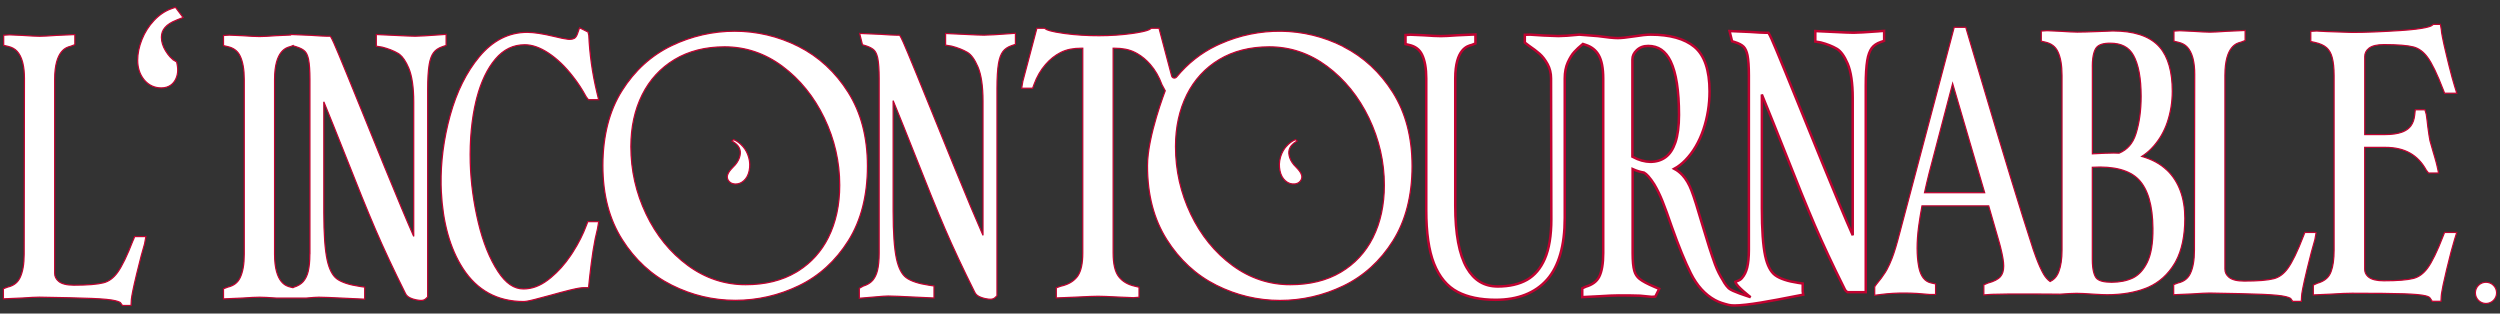
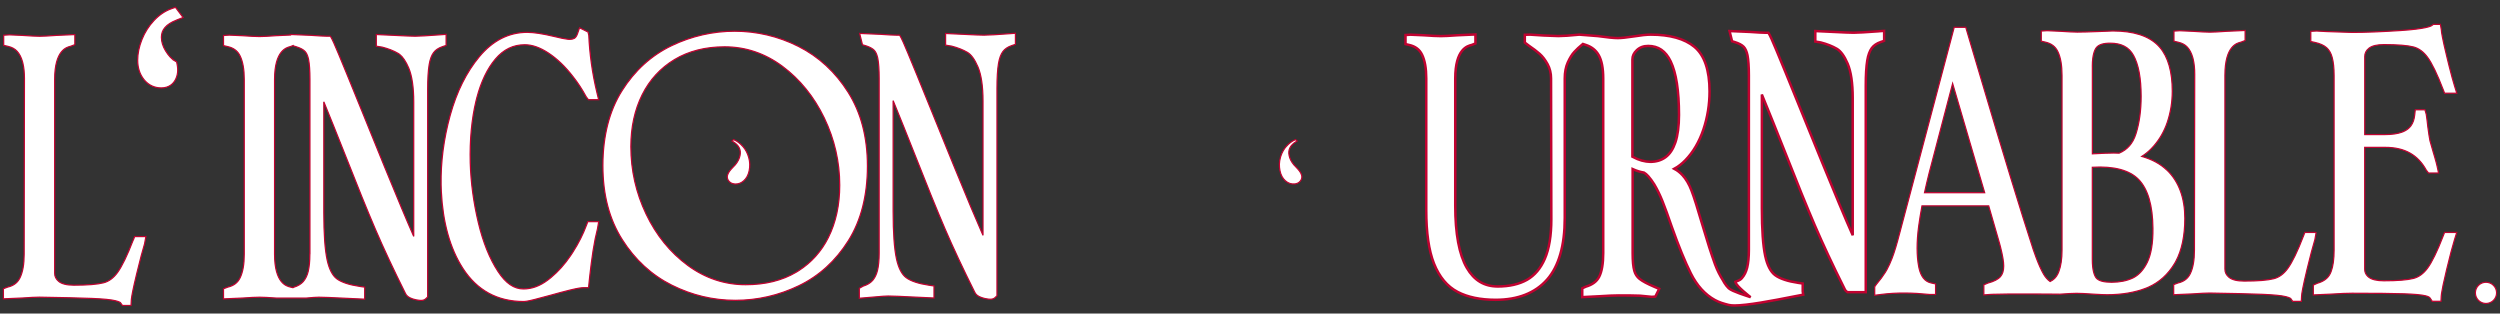
<svg xmlns="http://www.w3.org/2000/svg" width="311" height="39" viewBox="0 0 311 39" fill="none">
  <rect x="0" y="0" width="311" height="39" fill="#333333" stroke="none" />
-   <path d="M1.221 35.638C1.81 35.443 2.222 35.09 2.484 34.556C2.829 33.861 3.005 32.877 3.005 31.62L3.04 9.745C3.04 9.051 2.977 8.431 2.853 7.9L2.797 7.677C2.647 7.14 2.422 6.705 2.127 6.382V6.381C1.852 6.084 1.485 5.88 0.993 5.766L0.517 5.653L0.458 5.64V4.379L0.53 4.374L1.17 4.333L1.179 4.332V4.333L2.786 4.403H2.788L4.077 4.483C4.435 4.5 4.722 4.509 4.937 4.509C5.339 4.509 6.035 4.474 6.997 4.403H7L9.229 4.304L9.31 4.3V5.555L9.262 5.574L8.792 5.756L8.782 5.76V5.759C8.534 5.819 8.045 5.938 7.614 6.488C7.181 7.041 6.799 8.041 6.799 9.886V33.98C6.799 34.394 6.957 34.714 7.306 35.006C7.672 35.311 8.3 35.475 9.192 35.475C10.899 35.475 12.135 35.375 12.882 35.178C13.541 35.007 14.108 34.592 14.617 33.899C15.168 33.144 15.829 31.791 16.568 29.866L16.599 29.787L16.61 29.793L16.732 29.479L16.752 29.43H18.147L18.131 29.521L17.99 30.313L17.988 30.322C17.76 31.059 17.425 32.325 16.997 34.092C16.54 35.983 16.386 36.834 16.347 37.211L16.336 37.346L16.306 37.927L16.303 38.001H15.233L15.21 37.969L14.976 37.646C14.972 37.642 14.966 37.638 14.958 37.633C14.94 37.621 14.909 37.603 14.863 37.581C14.771 37.537 14.613 37.476 14.356 37.412C13.819 37.279 12.84 37.185 11.431 37.126C9.988 37.068 7.787 37.015 4.894 36.968C4.469 36.968 3.75 37.003 2.771 37.073H2.768L0.503 37.173L0.423 37.177V35.916L0.473 35.897L0.947 35.715L0.958 35.711L1.221 35.638Z" fill="white" stroke="#C10230" stroke-width="0.155" />
+   <path d="M1.221 35.638C1.81 35.443 2.222 35.09 2.484 34.556C2.829 33.861 3.005 32.877 3.005 31.62L3.04 9.745C3.04 9.051 2.977 8.431 2.853 7.9L2.797 7.677C2.647 7.14 2.422 6.705 2.127 6.382V6.381C1.852 6.084 1.485 5.88 0.993 5.766L0.517 5.653L0.458 5.64V4.379L0.53 4.374L1.17 4.333L1.179 4.332V4.333L2.786 4.403H2.788L4.077 4.483C4.435 4.5 4.722 4.509 4.937 4.509C5.339 4.509 6.035 4.474 6.997 4.403H7L9.229 4.304L9.31 4.3V5.555L9.262 5.574L8.792 5.756L8.782 5.76C8.534 5.819 8.045 5.938 7.614 6.488C7.181 7.041 6.799 8.041 6.799 9.886V33.98C6.799 34.394 6.957 34.714 7.306 35.006C7.672 35.311 8.3 35.475 9.192 35.475C10.899 35.475 12.135 35.375 12.882 35.178C13.541 35.007 14.108 34.592 14.617 33.899C15.168 33.144 15.829 31.791 16.568 29.866L16.599 29.787L16.61 29.793L16.732 29.479L16.752 29.43H18.147L18.131 29.521L17.99 30.313L17.988 30.322C17.76 31.059 17.425 32.325 16.997 34.092C16.54 35.983 16.386 36.834 16.347 37.211L16.336 37.346L16.306 37.927L16.303 38.001H15.233L15.21 37.969L14.976 37.646C14.972 37.642 14.966 37.638 14.958 37.633C14.94 37.621 14.909 37.603 14.863 37.581C14.771 37.537 14.613 37.476 14.356 37.412C13.819 37.279 12.84 37.185 11.431 37.126C9.988 37.068 7.787 37.015 4.894 36.968C4.469 36.968 3.75 37.003 2.771 37.073H2.768L0.503 37.173L0.423 37.177V35.916L0.473 35.897L0.947 35.715L0.958 35.711L1.221 35.638Z" fill="white" stroke="#C10230" stroke-width="0.155" />
  <path d="M21.86 0.953L22.718 2.098L22.778 2.18L22.683 2.217L21.954 2.503L21.948 2.51L21.933 2.516C21.299 2.765 20.837 3.063 20.532 3.413C20.229 3.761 20.08 4.164 20.08 4.633C20.08 5.197 20.25 5.753 20.602 6.33C20.963 6.917 21.343 7.322 21.716 7.548H21.715L21.943 7.683L21.974 7.7L22.033 7.998C22.183 8.728 22.111 9.387 21.802 9.952C21.557 10.399 21.053 10.938 20.067 10.938C19.247 10.938 18.537 10.618 18.004 10.012L17.899 9.887C17.388 9.238 17.126 8.434 17.126 7.491C17.126 6.664 17.304 5.797 17.659 4.909C18.015 4.02 18.519 3.225 19.16 2.543C19.819 1.843 20.557 1.348 21.351 1.073L21.773 0.927L21.827 0.908L21.86 0.953Z" fill="white" stroke="#C10230" stroke-width="0.155" />
  <path d="M36.149 5.791L36.139 5.795V5.794C35.892 5.854 35.402 5.973 34.971 6.519C34.539 7.068 34.156 8.059 34.156 9.886V31.62C34.156 33.447 34.539 34.439 34.971 34.987C35.402 35.533 35.892 35.651 36.139 35.712L36.444 35.786L36.547 35.73L36.554 35.726L36.561 35.724C37.062 35.569 37.447 35.335 37.717 35.031C37.995 34.713 38.208 34.291 38.335 33.778C38.473 33.217 38.544 32.491 38.544 31.62V31.542H38.555V9.886C38.555 8.791 38.496 7.958 38.386 7.408L38.347 7.237C38.25 6.854 38.114 6.571 37.937 6.39C37.721 6.168 37.36 5.973 36.849 5.816L36.521 5.717L36.48 5.705L36.469 5.664L36.149 5.791ZM45.366 37.218L45.285 37.214L43.142 37.114C41.316 37.02 40.15 36.974 39.666 36.974C39.376 36.974 38.857 37.009 38.118 37.079L38.111 37.08V37.079H34.366C33.392 37.009 32.697 36.974 32.289 36.974C31.852 36.974 31.132 37.009 30.152 37.079H30.149L27.883 37.179L27.803 37.182V35.922L27.853 35.902L28.328 35.721L28.338 35.717C29.07 35.545 29.565 35.172 29.865 34.561C30.209 33.867 30.385 32.882 30.385 31.626V9.891C30.385 8.635 30.209 7.652 29.865 6.957V6.956C29.603 6.422 29.19 6.065 28.602 5.873L28.338 5.801L27.863 5.688L27.803 5.675V4.414L27.876 4.409L28.515 4.368L28.524 4.367V4.368L30.131 4.438H30.133C31.125 4.509 31.846 4.544 32.283 4.544C32.691 4.544 33.386 4.509 34.342 4.438H34.344L36.138 4.355L36.126 4.287L36.224 4.292L38.724 4.397H38.726C39.707 4.468 40.367 4.503 40.699 4.503H41.102L41.125 4.543L41.3 4.859V4.86C41.382 5.009 41.568 5.406 42.122 6.727C42.676 8.051 43.602 10.306 45.167 14.171C47.103 18.971 48.718 22.915 49.962 25.89C50.542 27.277 51.045 28.447 51.467 29.404V12.715C51.467 10.852 51.25 9.421 50.84 8.455C50.492 7.642 50.113 7.08 49.709 6.767L49.534 6.648C48.986 6.325 48.32 6.064 47.553 5.866L46.879 5.755L46.813 5.744V4.294L46.894 4.298L49.007 4.397L50.697 4.476C51.138 4.494 51.459 4.503 51.657 4.503C52.141 4.503 53.182 4.444 54.755 4.327L55.414 4.28L55.497 4.274V5.651L55.444 5.669L55.033 5.809C54.533 5.982 54.184 6.221 53.943 6.54V6.541C53.69 6.873 53.499 7.381 53.388 8.05C53.266 8.783 53.202 9.824 53.202 11.143V36.94L53.178 36.964L52.966 37.169L52.965 37.17C52.786 37.336 52.563 37.373 52.361 37.373C52.276 37.373 52.183 37.361 52.109 37.355L52.106 37.354C51.899 37.332 51.685 37.289 51.47 37.226L51.255 37.157C50.82 37.006 50.539 36.776 50.411 36.455V36.454C48.98 33.592 47.73 30.922 46.715 28.563H46.714C45.704 26.203 44.488 23.221 43.109 19.699L41.52 15.716C41.081 14.624 40.669 13.606 40.283 12.667V26.431C40.283 29.095 40.424 31.078 40.698 32.337C40.949 33.492 41.355 34.269 41.89 34.675C42.467 35.109 43.438 35.435 44.778 35.634L45.299 35.71L45.366 35.72V37.218Z" fill="white" stroke="#C10230" stroke-width="0.155" />
  <path d="M72.174 3.496L73.118 3.966L73.151 3.982L73.159 4.017L73.248 4.411L73.251 4.425H73.249C73.296 5.519 73.401 6.679 73.565 7.868C73.729 9.051 73.964 10.299 74.268 11.558L74.45 12.309L74.474 12.405H73.198L73.175 12.375L72.929 12.053L72.921 12.043L72.99 12.005L72.922 12.042C72.442 11.153 71.899 10.318 71.304 9.564L71.303 9.563C70.344 8.313 69.311 7.316 68.222 6.599C67.18 5.912 66.192 5.568 65.29 5.568C63.847 5.568 62.648 6.149 61.628 7.348C60.63 8.526 59.849 10.146 59.317 12.166L59.214 12.575C58.67 14.832 58.43 17.414 58.5 20.255C58.57 22.697 58.91 25.198 59.502 27.681C60.087 30.14 60.912 32.185 61.95 33.766C62.917 35.246 63.953 35.944 65.113 35.944C66.162 35.944 67.156 35.582 68.154 34.827L68.541 34.521C69.433 33.783 70.251 32.873 70.972 31.805L71.279 31.339C71.975 30.251 72.534 29.14 72.953 28.025H72.952L73.1 27.626L73.118 27.575H74.478L74.464 27.665L74.334 28.434L74.333 28.441C74.128 29.23 73.94 30.154 73.776 31.196L73.777 31.197C73.613 32.264 73.472 33.36 73.354 34.457L73.225 35.718L73.219 35.788H72.597C72.383 35.788 71.915 35.84 70.954 36.074C70.14 36.273 69.319 36.496 68.492 36.73H68.491C67.792 36.924 67.135 37.101 66.523 37.254C65.641 37.483 65.299 37.508 65.119 37.508C61.876 37.508 59.34 36.121 57.577 33.382C55.983 30.902 55.086 27.685 54.898 23.802L54.871 23.017C54.824 20.145 55.206 17.22 56.006 14.332C56.812 11.412 58.032 8.96 59.631 7.043C61.298 5.044 63.297 4.022 65.583 4.022C66.408 4.022 67.518 4.194 68.964 4.541H68.966C69.697 4.728 70.269 4.839 70.669 4.886L70.885 4.897C71.091 4.897 71.27 4.857 71.429 4.776L71.486 4.741C71.62 4.647 71.742 4.472 71.837 4.197L72.065 3.54L72.095 3.457L72.174 3.496Z" fill="white" stroke="#C10230" stroke-width="0.155" />
  <path d="M83.546 5.679C88.491 3.303 94.297 3.232 99.332 5.773C101.845 7.042 103.928 8.965 105.513 11.482C107.101 14.009 107.909 17.029 107.909 20.674C107.909 24.318 107.113 27.438 105.531 29.953C103.957 32.459 101.88 34.348 99.36 35.557C96.867 36.754 94.22 37.361 91.473 37.361C88.726 37.361 86.067 36.73 83.574 35.48C81.06 34.224 78.978 32.306 77.392 29.789C75.804 27.268 74.998 24.266 74.998 20.598C74.998 16.93 75.792 13.798 77.375 11.283C78.949 8.777 81.026 6.889 83.546 5.679ZM90.147 5.826C87.753 5.826 85.654 6.363 83.913 7.411C82.171 8.46 80.819 9.928 79.892 11.781C78.959 13.653 78.48 15.825 78.48 18.238C78.48 21.173 79.118 24.002 80.381 26.639C81.637 29.269 83.384 31.418 85.574 33.024C87.739 34.611 90.152 35.416 92.758 35.416C95.183 35.416 97.294 34.897 99.035 33.866L99.355 33.669C100.933 32.661 102.172 31.283 103.041 29.563V29.559L103.049 29.543C103.981 27.683 104.461 25.494 104.461 23.033C104.461 20.145 103.818 17.334 102.544 14.685C101.269 12.043 99.516 9.875 97.326 8.246C95.167 6.642 92.753 5.826 90.147 5.826Z" fill="white" stroke="#C10230" stroke-width="0.155" />
  <path d="M116.189 37.071L116.108 37.067L113.966 36.968C112.14 36.874 110.974 36.827 110.489 36.827C110.2 36.827 109.681 36.862 108.941 36.932H108.94L106.986 37.096L106.902 37.104V35.859L106.941 35.837L107.37 35.596L107.377 35.593L107.385 35.59C107.885 35.434 108.271 35.2 108.541 34.896L108.642 34.772C108.871 34.471 109.047 34.092 109.158 33.643C109.297 33.083 109.367 32.356 109.367 31.485V9.751C109.367 8.656 109.308 7.823 109.198 7.273L109.159 7.102C109.062 6.72 108.926 6.436 108.749 6.255C108.56 6.061 108.26 5.887 107.846 5.742L107.661 5.681L107.333 5.582L107.291 5.569L107.28 5.526L106.963 4.259L106.937 4.158L107.041 4.163L109.542 4.268H109.544C110.524 4.339 111.185 4.374 111.516 4.374H111.92L111.942 4.414L112.118 4.73V4.731C112.2 4.88 112.386 5.277 112.939 6.598C113.494 7.922 114.42 10.177 115.984 14.042C117.921 18.843 119.535 22.786 120.779 25.762C121.36 27.148 121.863 28.318 122.285 29.275V12.586C122.285 10.723 122.068 9.292 121.657 8.326C121.26 7.397 120.822 6.794 120.351 6.519C119.803 6.196 119.138 5.935 118.371 5.737L117.695 5.626L117.631 5.615V4.165L117.712 4.169L119.825 4.268L121.514 4.347C121.932 4.364 122.242 4.372 122.442 4.373L122.448 4.368H122.48C122.964 4.368 124.006 4.31 125.579 4.192L126.236 4.145L126.319 4.139V5.516L126.267 5.534L125.856 5.675C125.357 5.847 125.007 6.086 124.766 6.405L124.766 6.406C124.512 6.738 124.322 7.246 124.212 7.915C124.09 8.648 124.024 9.689 124.024 11.008V36.794L124.001 36.817L123.79 37.022L123.789 37.023C123.61 37.189 123.386 37.226 123.184 37.226C123.099 37.226 123.007 37.214 122.932 37.209L122.93 37.208C122.653 37.178 122.365 37.112 122.078 37.011V37.01C121.643 36.858 121.363 36.629 121.234 36.308V36.307C119.803 33.445 118.552 30.776 117.537 28.417C116.527 26.056 115.312 23.073 113.932 19.552C112.871 16.875 111.928 14.521 111.106 12.52V26.285C111.106 28.948 111.247 30.931 111.521 32.19C111.772 33.346 112.178 34.122 112.714 34.528C113.291 34.962 114.261 35.288 115.6 35.487L116.123 35.563L116.189 35.573V37.071Z" fill="white" stroke="#C10230" stroke-width="0.155" />
-   <path d="M157.899 5.826C155.505 5.826 153.406 6.363 151.665 7.411C149.923 8.46 148.571 9.928 147.644 11.781C146.711 13.653 146.232 15.824 146.232 18.238C146.232 21.173 146.869 24.002 148.132 26.638C149.389 29.269 151.136 31.419 153.326 33.025C155.491 34.612 157.904 35.416 160.511 35.416C162.935 35.416 165.046 34.896 166.787 33.866C168.518 32.843 169.866 31.398 170.793 29.563V29.559L170.801 29.543C171.733 27.683 172.213 25.494 172.213 23.033C172.213 20.145 171.569 17.34 170.295 14.685C169.02 12.043 167.268 9.876 165.078 8.247C162.919 6.642 160.505 5.826 157.899 5.826ZM141.695 36.98L141.624 36.985L140.99 37.032L140.98 37.033V37.032L139.296 36.962C137.945 36.891 137.067 36.856 136.605 36.856C136.144 36.856 135.231 36.891 133.887 36.962H133.886L131.485 37.062L131.404 37.065V35.803L131.455 35.785L131.936 35.608L131.946 35.605L132.281 35.521C133.036 35.303 133.599 34.938 134.003 34.425L134.086 34.31C134.486 33.716 134.697 32.773 134.697 31.485V6.002H134.445C133.578 6.002 132.705 6.142 131.939 6.534C131.25 6.887 130.618 7.385 130.073 8.017V8.018C129.464 8.715 128.975 9.557 128.626 10.523L128.479 10.928L128.461 10.979H127.094L127.109 10.888L127.238 10.12L127.239 10.113H127.24L128.971 3.575L128.986 3.517H129.951L129.971 3.531L130.13 3.642C130.206 3.693 130.626 3.918 132.402 4.163C135.2 4.549 138.345 4.521 140.838 4.164L141.423 4.074C141.95 3.986 142.311 3.903 142.557 3.833C142.887 3.738 143.006 3.668 143.039 3.643L143.041 3.642L143.199 3.531L143.219 3.517H144.183L144.199 3.575L145.754 9.45L145.755 9.451C145.826 9.73 146.184 9.803 146.37 9.573H146.371C147.745 7.904 149.397 6.593 151.304 5.678L151.769 5.463C156.605 3.302 162.213 3.312 167.09 5.773L167.159 5.808L167.152 5.82C169.635 7.089 171.694 9 173.266 11.494C174.853 14.02 175.66 17.041 175.66 20.685C175.66 24.329 174.865 27.449 173.283 29.965C171.709 32.471 169.632 34.359 167.112 35.569C164.619 36.766 161.972 37.373 159.225 37.373C156.478 37.373 153.819 36.742 151.326 35.493C148.812 34.236 146.73 32.318 145.144 29.8C143.556 27.28 142.749 24.277 142.749 20.609C142.749 18.769 143.306 16.43 143.859 14.556C144.136 13.618 144.413 12.795 144.621 12.206C144.725 11.911 144.811 11.675 144.872 11.512C144.902 11.431 144.926 11.368 144.942 11.326C144.947 11.314 144.951 11.303 144.954 11.294L144.766 10.944L144.549 10.539L144.543 10.529V10.528C144.194 9.563 143.707 8.72 143.098 8.024C142.61 7.465 142.069 7.013 141.476 6.673L141.219 6.534C140.453 6.142 139.58 6.002 138.713 6.002H138.474V31.473C138.474 32.847 138.714 33.829 139.167 34.413C139.629 35.007 140.282 35.398 141.16 35.6L141.636 35.712L141.695 35.725V36.98Z" fill="white" stroke="#C10230" stroke-width="0.155" />
  <path d="M266.049 22.336C264.922 21.175 262.991 20.651 260.284 20.809V32.253C260.284 33.672 260.553 34.298 260.766 34.572C260.908 34.752 261.148 34.889 261.476 34.979C261.804 35.069 262.211 35.111 262.677 35.111C263.695 35.111 264.575 34.931 265.314 34.584L265.45 34.515C266.121 34.152 266.68 33.522 267.121 32.63H267.123C267.606 31.637 267.846 30.215 267.823 28.399V28.398C267.8 25.547 267.196 23.518 266.049 22.336ZM239.991 21.503C239.782 22.333 239.586 23.158 239.409 23.971H246.891L245.822 20.343C244.862 17.022 243.885 13.707 242.907 10.392L239.991 21.503ZM262.495 5.373C261.632 5.373 261.066 5.567 260.784 5.931C260.568 6.212 260.296 6.831 260.286 8.189H260.29V19.136C261.499 19.069 262.394 19.034 262.965 19.034C263.188 19.034 263.406 19.041 263.618 19.052C264.649 18.614 265.334 17.832 265.708 16.654C266.139 15.295 266.355 13.73 266.355 11.993C266.355 9.727 266.033 8.011 265.403 6.884V6.883C265.119 6.373 264.741 5.997 264.262 5.748C263.782 5.499 263.196 5.373 262.495 5.373ZM233.407 35.39C233.874 34.835 234.242 34.333 234.533 33.873L234.744 33.51C234.957 33.119 235.173 32.645 235.384 32.097C235.67 31.35 235.979 30.325 236.307 29.041H236.308L243.087 3.451L243.102 3.394H244.54L244.557 3.448L246.44 9.793H246.441C249.164 19.013 251.353 26.179 252.949 31.078L253.289 32.027C253.622 32.911 253.933 33.604 254.216 34.092C254.454 34.497 254.723 34.801 255.036 35.021C255.469 34.811 255.784 34.502 255.993 34.069L256.114 33.788C256.379 33.104 256.514 32.208 256.514 31.109V9.375C256.514 8.119 256.338 7.123 255.993 6.416C255.693 5.799 255.202 5.42 254.472 5.248L253.996 5.137L253.936 5.123V3.862L254.009 3.858L254.649 3.817L254.657 3.816L256.266 3.887H256.267C257.289 3.957 257.985 3.992 258.416 3.992C258.984 3.992 259.845 3.969 261.001 3.922L262.827 3.851H262.842C265.399 3.851 267.278 4.452 268.461 5.647L268.676 5.88C269.715 7.09 270.232 8.928 270.232 11.341C270.232 12.699 270.019 14.011 269.605 15.235C269.232 16.327 268.674 17.308 267.944 18.147L267.622 18.497C267.269 18.866 266.871 19.184 266.44 19.46C267.692 19.812 268.737 20.372 269.546 21.148L269.561 21.155L269.572 21.161L269.58 21.169C271.048 22.59 271.793 24.614 271.793 27.177C271.793 29.336 271.415 31.136 270.669 32.521L270.515 32.792C269.703 34.142 268.615 35.124 267.278 35.721L267.008 35.835C265.606 36.385 263.964 36.668 262.119 36.668C261.799 36.668 261.246 36.645 260.466 36.598H260.465C259.52 36.528 258.8 36.492 258.322 36.492C257.914 36.492 257.218 36.528 256.262 36.598H256.235C256.222 36.598 256.202 36.597 256.176 36.597C256.124 36.596 256.048 36.596 255.95 36.595C255.754 36.593 255.473 36.59 255.13 36.587C254.444 36.581 253.51 36.575 252.524 36.572C250.798 36.566 248.911 36.573 247.899 36.614L247.522 36.633L246.871 36.68L246.788 36.686V35.431L246.835 35.41L247.287 35.217L247.297 35.212C248.055 35.008 248.571 34.738 248.855 34.409C249.121 34.099 249.259 33.685 249.259 33.087C249.259 32.563 249.126 31.78 248.865 30.751L248.745 30.296C248.524 29.493 248.072 27.922 247.394 25.611H239.095C238.93 26.491 238.793 27.343 238.684 28.144C238.421 30.128 238.427 31.826 238.695 33.2L238.743 33.417C238.862 33.907 239.033 34.293 239.258 34.581C239.513 34.909 239.839 35.113 240.244 35.2L240.725 35.306L240.786 35.32V36.633H240.025C238.045 36.428 236.009 36.369 233.992 36.632L233.3 36.721L233.213 36.732V35.668L233.226 35.649L233.402 35.396L233.406 35.39H233.407Z" fill="white" stroke="#C10230" stroke-width="0.155" />
  <path d="M271.203 35.127C271.792 34.932 272.205 34.579 272.467 34.045C272.811 33.35 272.987 32.366 272.987 31.109L273.022 9.234C273.022 8.54 272.96 7.92 272.836 7.389L272.779 7.166C272.629 6.629 272.404 6.195 272.109 5.871V5.87C271.834 5.573 271.467 5.369 270.976 5.255L270.5 5.143L270.44 5.129V3.868L270.513 3.863L271.152 3.822L271.161 3.821V3.822L272.768 3.893H272.77C273.792 3.963 274.489 3.998 274.92 3.998C275.322 3.998 276 3.963 276.979 3.893H276.982L279.212 3.793L279.293 3.789V5.044L279.244 5.063L278.774 5.245L278.764 5.249C278.517 5.306 278.027 5.424 277.597 5.975C277.164 6.528 276.781 7.53 276.781 9.375V33.469C276.781 33.883 276.94 34.203 277.288 34.495C277.654 34.8 278.283 34.964 279.175 34.964C280.876 34.964 282.118 34.864 282.864 34.667C283.524 34.496 284.091 34.081 284.6 33.388C285.151 32.633 285.812 31.28 286.551 29.355L286.703 28.962L286.723 28.913H288.044L288.06 28.921L288.072 28.927L288.124 28.953L288.113 29.01L287.973 29.802L287.971 29.811C287.743 30.549 287.408 31.815 286.979 33.581C286.457 35.748 286.33 36.545 286.318 36.835V36.836L286.289 37.416L286.285 37.49H285.216L285.192 37.458L284.959 37.135C284.954 37.132 284.948 37.127 284.94 37.122C284.922 37.11 284.892 37.092 284.846 37.07C284.753 37.026 284.595 36.965 284.339 36.901V36.9C283.808 36.768 282.822 36.674 281.413 36.615C279.97 36.557 277.77 36.504 274.877 36.457C274.451 36.457 273.732 36.492 272.754 36.562H272.751L270.485 36.662L270.405 36.666V35.405L270.455 35.386L270.93 35.204L270.94 35.2L271.203 35.127Z" fill="white" stroke="#C10230" stroke-width="0.155" />
  <path d="M288.274 35.236C289.075 35.006 289.595 34.613 289.876 34.039L289.989 33.78C290.235 33.14 290.361 32.245 290.361 31.103V9.411C290.361 8.475 290.279 7.708 290.117 7.125C289.973 6.607 289.745 6.217 289.43 5.935V5.934C289.102 5.647 288.623 5.423 287.998 5.284L287.522 5.178L287.462 5.165V3.896L287.535 3.892L288.181 3.857H288.188L289.48 3.927H289.479L292.617 4.032C294.217 4.032 296.24 3.951 298.598 3.799C300.171 3.699 301.125 3.563 301.701 3.44C302.279 3.317 302.47 3.208 302.524 3.168L302.687 3.046L302.709 3.03H303.586L303.598 3.094L303.697 3.676L303.699 3.685H303.698C303.71 3.976 303.837 4.778 304.359 6.939L304.659 8.167C304.942 9.3 305.174 10.151 305.349 10.708L305.597 11.501L305.628 11.601H304.107L304.089 11.552L303.935 11.158C303.196 9.234 302.542 7.881 301.985 7.127C301.477 6.439 300.903 6.023 300.249 5.846C299.502 5.65 298.266 5.55 296.559 5.55C295.704 5.55 295.092 5.703 294.721 5.984L294.679 6.019C294.331 6.305 294.173 6.63 294.173 7.046V16.74H296.672C297.547 16.74 298.258 16.635 298.799 16.439L298.979 16.367C299.387 16.19 299.691 15.956 299.913 15.656H299.914C300.173 15.306 300.334 14.845 300.391 14.274L300.45 13.728L300.458 13.659H301.666L301.682 13.716L301.829 14.238L301.832 14.248H301.831C301.901 14.735 301.966 15.224 302.014 15.713H302.013C302.124 16.556 302.218 17.157 302.288 17.507L302.703 18.955L302.871 19.518C303.022 20.037 303.122 20.424 303.18 20.686V20.687L303.339 21.427L303.358 21.52H302.103L302.08 21.49L301.834 21.174L301.826 21.163V21.162C301.316 20.229 300.639 19.518 299.814 19.05C298.983 18.577 297.947 18.333 296.736 18.333H294.167V33.468C294.167 33.827 294.283 34.116 294.541 34.366L294.66 34.471C295.026 34.77 295.655 34.928 296.554 34.928C298.255 34.928 299.496 34.828 300.243 34.632C300.904 34.455 301.471 34.045 301.979 33.363C302.53 32.621 303.191 31.274 303.93 29.356V29.355L304.083 28.963L304.101 28.913H305.622L305.591 29.013L305.344 29.805V29.806C305.11 30.549 304.776 31.815 304.353 33.575C303.961 35.196 303.795 36.053 303.729 36.503L303.692 36.83L303.663 37.411L303.659 37.484H302.569L302.546 37.449L302.311 37.092L302.306 37.083L302.307 37.082C302.288 37.043 302.236 36.993 302.137 36.94C302.088 36.915 302.031 36.89 301.966 36.867L301.747 36.801C301.269 36.681 300.356 36.597 299.04 36.55C297.686 36.504 295.515 36.48 292.587 36.48C292.008 36.48 291.153 36.515 290.05 36.586L290.049 36.587L287.859 36.686L287.778 36.689V35.461L287.824 35.44L288.265 35.241L288.274 35.236Z" fill="white" stroke="#C10230" stroke-width="0.155" />
  <mask id="path-11-outside-1_3791_2055" maskUnits="userSpaceOnUse" x="173.845" y="2.841" width="61" height="36" fill="black">
    <rect fill="white" x="173.845" y="2.841" width="61" height="36" />
    <path d="M233.695 3.894C232.116 4.011 231.072 4.07 230.59 4.07C230.191 4.07 229.305 4.035 227.937 3.964L225.824 3.864V5.167L226.499 5.279C227.274 5.478 227.949 5.748 228.507 6.071C228.994 6.359 229.446 6.981 229.845 7.914C230.262 8.894 230.479 10.338 230.479 12.204V29.266C230.027 28.251 229.475 26.965 228.824 25.41C227.562 22.393 225.954 18.449 224.028 13.689C220.9 5.954 220.325 4.674 220.167 4.387L219.99 4.076H219.632C219.298 4.076 218.641 4.04 217.655 3.97L215.154 3.864L215.471 5.132L215.8 5.232C216.316 5.39 216.692 5.59 216.921 5.825C217.132 6.048 217.291 6.406 217.39 6.881C217.502 7.439 217.561 8.278 217.561 9.375V31.109C217.561 31.984 217.49 32.717 217.349 33.287C217.214 33.815 217.009 34.237 216.715 34.572C216.539 34.772 216.498 34.83 215.876 35.059C215.947 35.57 217.778 36.972 217.778 36.972C217.291 36.808 215.477 36.251 215.06 35.869C214.937 35.758 214.843 35.623 214.743 35.499H214.732C214.732 35.499 214.708 35.458 214.691 35.441C214.561 35.276 214.45 35.094 214.356 34.907C213.98 34.308 213.634 33.656 213.352 32.888C212.906 31.661 212.378 30.023 211.791 28.022C211.181 25.933 210.735 24.512 210.412 23.679C210.124 22.916 209.749 22.282 209.309 21.801C209.003 21.466 208.657 21.196 208.276 20.997C208.763 20.732 209.226 20.374 209.649 19.94C210.629 18.936 211.386 17.645 211.903 16.107C212.413 14.593 212.666 12.997 212.666 11.365C212.666 8.73 212.032 6.863 210.782 5.83C209.567 4.821 207.741 4.31 205.364 4.31C204.848 4.31 204.149 4.381 203.228 4.533C202.359 4.668 201.69 4.739 201.244 4.739C200.775 4.739 199.947 4.657 198.785 4.492L196.467 4.31C195.305 4.428 194.418 4.486 193.867 4.486L192.006 4.416C191.466 4.393 190.914 4.357 190.351 4.31L189.688 4.328V5.296L190.245 5.719C190.721 6.036 191.155 6.37 191.542 6.705C191.895 7.016 192.223 7.445 192.523 7.99C192.804 8.507 192.951 9.1 192.951 9.757L192.986 27.265C192.986 29.296 192.716 30.956 192.176 32.195C191.66 33.386 190.914 34.267 189.964 34.807C188.989 35.358 187.763 35.64 186.325 35.64C184.634 35.64 183.373 34.877 182.469 33.316C181.512 31.667 181.031 29.061 181.031 25.586V9.757C181.031 6.083 182.568 5.713 183.073 5.59L183.543 5.408V4.287L181.312 4.387C180.356 4.457 179.657 4.492 179.247 4.492C178.806 4.492 178.084 4.457 177.092 4.387L175.484 4.316L174.845 4.357V5.484L175.32 5.596C176.071 5.766 176.588 6.159 176.899 6.793C177.251 7.503 177.427 8.501 177.427 9.763V26.161C177.427 28.943 177.75 31.174 178.384 32.776C179.047 34.449 180.039 35.64 181.336 36.315C182.586 36.967 184.177 37.295 186.055 37.295C188.825 37.295 190.979 36.45 192.458 34.777C193.914 33.128 194.653 30.557 194.653 27.124V9.757C194.653 8.988 194.782 8.319 195.029 7.773C195.287 7.204 195.563 6.758 195.85 6.453C196.162 6.118 196.49 5.813 196.784 5.578L196.913 5.467L197.253 5.578C197.993 5.819 198.527 6.235 198.879 6.858C199.255 7.515 199.442 8.489 199.442 9.757V31.491C199.442 32.794 199.272 33.78 198.938 34.431C198.632 35.024 198.087 35.423 197.271 35.664L196.831 35.863V36.961L198.914 36.855C199.994 36.785 200.822 36.749 201.379 36.749C202.565 36.749 203.463 36.761 204.038 36.785L205.47 36.925L205.922 36.896L206.403 35.934L205.805 35.681C204.954 35.323 204.331 34.989 203.962 34.695C203.645 34.443 203.428 34.114 203.31 33.697C203.169 33.222 203.099 32.477 203.099 31.485V21.032C203.563 21.243 204.038 21.39 204.519 21.472C204.684 21.566 204.866 21.718 205.059 21.936C205.306 22.217 205.558 22.564 205.799 22.951C206.163 23.567 206.509 24.271 206.814 25.035C207.131 25.827 207.518 26.895 207.97 28.216C208.833 30.645 209.631 32.594 210.342 34.014C211.099 35.529 212.102 36.638 213.335 37.319C213.887 37.624 214.479 37.788 215.037 37.929C215.219 37.976 215.471 38 215.776 38C217.326 38 220.313 37.448 223.383 36.837C223.753 36.767 224.034 36.708 224.199 36.679L224.322 36.656L224.257 36.245V35.27L223.735 35.194C222.385 34.995 221.405 34.666 220.812 34.22C220.255 33.797 219.844 32.999 219.591 31.837C219.316 30.575 219.175 28.579 219.175 25.915V11.758C220.026 13.824 221.018 16.301 222.15 19.154C223.535 22.687 224.75 25.668 225.754 28.016C226.769 30.375 228.02 33.052 229.452 35.91C229.528 36.11 229.669 36.245 229.81 36.344H232.099V10.626C232.099 9.305 232.163 8.26 232.286 7.521C232.398 6.846 232.592 6.329 232.85 5.977C233.102 5.643 233.466 5.396 233.977 5.22L234.388 5.079V3.841L233.73 3.888L233.695 3.894ZM207.201 19.553C206.673 19.94 206.045 20.134 205.288 20.134C204.983 20.134 204.625 20.081 204.226 19.975C203.897 19.887 203.516 19.729 203.07 19.494V7.392C203.07 6.963 203.246 6.588 203.615 6.241C203.991 5.883 204.455 5.713 205.036 5.713C206.298 5.713 207.207 6.341 207.835 7.638C208.522 9.064 208.868 11.306 208.868 14.3C208.868 15.685 208.716 16.835 208.416 17.721C208.135 18.549 207.73 19.165 207.201 19.553Z" />
  </mask>
  <path d="M233.695 3.894C232.116 4.011 231.072 4.07 230.59 4.07C230.191 4.07 229.305 4.035 227.937 3.964L225.824 3.864V5.167L226.499 5.279C227.274 5.478 227.949 5.748 228.507 6.071C228.994 6.359 229.446 6.981 229.845 7.914C230.262 8.894 230.479 10.338 230.479 12.204V29.266C230.027 28.251 229.475 26.965 228.824 25.41C227.562 22.393 225.954 18.449 224.028 13.689C220.9 5.954 220.325 4.674 220.167 4.387L219.99 4.076H219.632C219.298 4.076 218.641 4.04 217.655 3.97L215.154 3.864L215.471 5.132L215.8 5.232C216.316 5.39 216.692 5.59 216.921 5.825C217.132 6.048 217.291 6.406 217.39 6.881C217.502 7.439 217.561 8.278 217.561 9.375V31.109C217.561 31.984 217.49 32.717 217.349 33.287C217.214 33.815 217.009 34.237 216.715 34.572C216.539 34.772 216.498 34.83 215.876 35.059C215.947 35.57 217.778 36.972 217.778 36.972C217.291 36.808 215.477 36.251 215.06 35.869C214.937 35.758 214.843 35.623 214.743 35.499H214.732C214.732 35.499 214.708 35.458 214.691 35.441C214.561 35.276 214.45 35.094 214.356 34.907C213.98 34.308 213.634 33.656 213.352 32.888C212.906 31.661 212.378 30.023 211.791 28.022C211.181 25.933 210.735 24.512 210.412 23.679C210.124 22.916 209.749 22.282 209.309 21.801C209.003 21.466 208.657 21.196 208.276 20.997C208.763 20.732 209.226 20.374 209.649 19.94C210.629 18.936 211.386 17.645 211.903 16.107C212.413 14.593 212.666 12.997 212.666 11.365C212.666 8.73 212.032 6.863 210.782 5.83C209.567 4.821 207.741 4.31 205.364 4.31C204.848 4.31 204.149 4.381 203.228 4.533C202.359 4.668 201.69 4.739 201.244 4.739C200.775 4.739 199.947 4.657 198.785 4.492L196.467 4.31C195.305 4.428 194.418 4.486 193.867 4.486L192.006 4.416C191.466 4.393 190.914 4.357 190.351 4.31L189.688 4.328V5.296L190.245 5.719C190.721 6.036 191.155 6.37 191.542 6.705C191.895 7.016 192.223 7.445 192.523 7.99C192.804 8.507 192.951 9.1 192.951 9.757L192.986 27.265C192.986 29.296 192.716 30.956 192.176 32.195C191.66 33.386 190.914 34.267 189.964 34.807C188.989 35.358 187.763 35.64 186.325 35.64C184.634 35.64 183.373 34.877 182.469 33.316C181.512 31.667 181.031 29.061 181.031 25.586V9.757C181.031 6.083 182.568 5.713 183.073 5.59L183.543 5.408V4.287L181.312 4.387C180.356 4.457 179.657 4.492 179.247 4.492C178.806 4.492 178.084 4.457 177.092 4.387L175.484 4.316L174.845 4.357V5.484L175.32 5.596C176.071 5.766 176.588 6.159 176.899 6.793C177.251 7.503 177.427 8.501 177.427 9.763V26.161C177.427 28.943 177.75 31.174 178.384 32.776C179.047 34.449 180.039 35.64 181.336 36.315C182.586 36.967 184.177 37.295 186.055 37.295C188.825 37.295 190.979 36.45 192.458 34.777C193.914 33.128 194.653 30.557 194.653 27.124V9.757C194.653 8.988 194.782 8.319 195.029 7.773C195.287 7.204 195.563 6.758 195.85 6.453C196.162 6.118 196.49 5.813 196.784 5.578L196.913 5.467L197.253 5.578C197.993 5.819 198.527 6.235 198.879 6.858C199.255 7.515 199.442 8.489 199.442 9.757V31.491C199.442 32.794 199.272 33.78 198.938 34.431C198.632 35.024 198.087 35.423 197.271 35.664L196.831 35.863V36.961L198.914 36.855C199.994 36.785 200.822 36.749 201.379 36.749C202.565 36.749 203.463 36.761 204.038 36.785L205.47 36.925L205.922 36.896L206.403 35.934L205.805 35.681C204.954 35.323 204.331 34.989 203.962 34.695C203.645 34.443 203.428 34.114 203.31 33.697C203.169 33.222 203.099 32.477 203.099 31.485V21.032C203.563 21.243 204.038 21.39 204.519 21.472C204.684 21.566 204.866 21.718 205.059 21.936C205.306 22.217 205.558 22.564 205.799 22.951C206.163 23.567 206.509 24.271 206.814 25.035C207.131 25.827 207.518 26.895 207.97 28.216C208.833 30.645 209.631 32.594 210.342 34.014C211.099 35.529 212.102 36.638 213.335 37.319C213.887 37.624 214.479 37.788 215.037 37.929C215.219 37.976 215.471 38 215.776 38C217.326 38 220.313 37.448 223.383 36.837C223.753 36.767 224.034 36.708 224.199 36.679L224.322 36.656L224.257 36.245V35.27L223.735 35.194C222.385 34.995 221.405 34.666 220.812 34.22C220.255 33.797 219.844 32.999 219.591 31.837C219.316 30.575 219.175 28.579 219.175 25.915V11.758C220.026 13.824 221.018 16.301 222.15 19.154C223.535 22.687 224.75 25.668 225.754 28.016C226.769 30.375 228.02 33.052 229.452 35.91C229.528 36.11 229.669 36.245 229.81 36.344H232.099V10.626C232.099 9.305 232.163 8.26 232.286 7.521C232.398 6.846 232.592 6.329 232.85 5.977C233.102 5.643 233.466 5.396 233.977 5.22L234.388 5.079V3.841L233.73 3.888L233.695 3.894ZM207.201 19.553C206.673 19.94 206.045 20.134 205.288 20.134C204.983 20.134 204.625 20.081 204.226 19.975C203.897 19.887 203.516 19.729 203.07 19.494V7.392C203.07 6.963 203.246 6.588 203.615 6.241C203.991 5.883 204.455 5.713 205.036 5.713C206.298 5.713 207.207 6.341 207.835 7.638C208.522 9.064 208.868 11.306 208.868 14.3C208.868 15.685 208.716 16.835 208.416 17.721C208.135 18.549 207.73 19.165 207.201 19.553Z" fill="white" />
  <path d="M233.695 3.894C232.116 4.011 231.072 4.07 230.59 4.07C230.191 4.07 229.305 4.035 227.937 3.964L225.824 3.864V5.167L226.499 5.279C227.274 5.478 227.949 5.748 228.507 6.071C228.994 6.359 229.446 6.981 229.845 7.914C230.262 8.894 230.479 10.338 230.479 12.204V29.266C230.027 28.251 229.475 26.965 228.824 25.41C227.562 22.393 225.954 18.449 224.028 13.689C220.9 5.954 220.325 4.674 220.167 4.387L219.99 4.076H219.632C219.298 4.076 218.641 4.04 217.655 3.97L215.154 3.864L215.471 5.132L215.8 5.232C216.316 5.39 216.692 5.59 216.921 5.825C217.132 6.048 217.291 6.406 217.39 6.881C217.502 7.439 217.561 8.278 217.561 9.375V31.109C217.561 31.984 217.49 32.717 217.349 33.287C217.214 33.815 217.009 34.237 216.715 34.572C216.539 34.772 216.498 34.83 215.876 35.059C215.947 35.57 217.778 36.972 217.778 36.972C217.291 36.808 215.477 36.251 215.06 35.869C214.937 35.758 214.843 35.623 214.743 35.499H214.732C214.732 35.499 214.708 35.458 214.691 35.441C214.561 35.276 214.45 35.094 214.356 34.907C213.98 34.308 213.634 33.656 213.352 32.888C212.906 31.661 212.378 30.023 211.791 28.022C211.181 25.933 210.735 24.512 210.412 23.679C210.124 22.916 209.749 22.282 209.309 21.801C209.003 21.466 208.657 21.196 208.276 20.997C208.763 20.732 209.226 20.374 209.649 19.94C210.629 18.936 211.386 17.645 211.903 16.107C212.413 14.593 212.666 12.997 212.666 11.365C212.666 8.73 212.032 6.863 210.782 5.83C209.567 4.821 207.741 4.31 205.364 4.31C204.848 4.31 204.149 4.381 203.228 4.533C202.359 4.668 201.69 4.739 201.244 4.739C200.775 4.739 199.947 4.657 198.785 4.492L196.467 4.31C195.305 4.428 194.418 4.486 193.867 4.486L192.006 4.416C191.466 4.393 190.914 4.357 190.351 4.31L189.688 4.328V5.296L190.245 5.719C190.721 6.036 191.155 6.37 191.542 6.705C191.895 7.016 192.223 7.445 192.523 7.99C192.804 8.507 192.951 9.1 192.951 9.757L192.986 27.265C192.986 29.296 192.716 30.956 192.176 32.195C191.66 33.386 190.914 34.267 189.964 34.807C188.989 35.358 187.763 35.64 186.325 35.64C184.634 35.64 183.373 34.877 182.469 33.316C181.512 31.667 181.031 29.061 181.031 25.586V9.757C181.031 6.083 182.568 5.713 183.073 5.59L183.543 5.408V4.287L181.312 4.387C180.356 4.457 179.657 4.492 179.247 4.492C178.806 4.492 178.084 4.457 177.092 4.387L175.484 4.316L174.845 4.357V5.484L175.32 5.596C176.071 5.766 176.588 6.159 176.899 6.793C177.251 7.503 177.427 8.501 177.427 9.763V26.161C177.427 28.943 177.75 31.174 178.384 32.776C179.047 34.449 180.039 35.64 181.336 36.315C182.586 36.967 184.177 37.295 186.055 37.295C188.825 37.295 190.979 36.45 192.458 34.777C193.914 33.128 194.653 30.557 194.653 27.124V9.757C194.653 8.988 194.782 8.319 195.029 7.773C195.287 7.204 195.563 6.758 195.85 6.453C196.162 6.118 196.49 5.813 196.784 5.578L196.913 5.467L197.253 5.578C197.993 5.819 198.527 6.235 198.879 6.858C199.255 7.515 199.442 8.489 199.442 9.757V31.491C199.442 32.794 199.272 33.78 198.938 34.431C198.632 35.024 198.087 35.423 197.271 35.664L196.831 35.863V36.961L198.914 36.855C199.994 36.785 200.822 36.749 201.379 36.749C202.565 36.749 203.463 36.761 204.038 36.785L205.47 36.925L205.922 36.896L206.403 35.934L205.805 35.681C204.954 35.323 204.331 34.989 203.962 34.695C203.645 34.443 203.428 34.114 203.31 33.697C203.169 33.222 203.099 32.477 203.099 31.485V21.032C203.563 21.243 204.038 21.39 204.519 21.472C204.684 21.566 204.866 21.718 205.059 21.936C205.306 22.217 205.558 22.564 205.799 22.951C206.163 23.567 206.509 24.271 206.814 25.035C207.131 25.827 207.518 26.895 207.97 28.216C208.833 30.645 209.631 32.594 210.342 34.014C211.099 35.529 212.102 36.638 213.335 37.319C213.887 37.624 214.479 37.788 215.037 37.929C215.219 37.976 215.471 38 215.776 38C217.326 38 220.313 37.448 223.383 36.837C223.753 36.767 224.034 36.708 224.199 36.679L224.322 36.656L224.257 36.245V35.27L223.735 35.194C222.385 34.995 221.405 34.666 220.812 34.22C220.255 33.797 219.844 32.999 219.591 31.837C219.316 30.575 219.175 28.579 219.175 25.915V11.758C220.026 13.824 221.018 16.301 222.15 19.154C223.535 22.687 224.75 25.668 225.754 28.016C226.769 30.375 228.02 33.052 229.452 35.91C229.528 36.11 229.669 36.245 229.81 36.344H232.099V10.626C232.099 9.305 232.163 8.26 232.286 7.521C232.398 6.846 232.592 6.329 232.85 5.977C233.102 5.643 233.466 5.396 233.977 5.22L234.388 5.079V3.841L233.73 3.888L233.695 3.894ZM207.201 19.553C206.673 19.94 206.045 20.134 205.288 20.134C204.983 20.134 204.625 20.081 204.226 19.975C203.897 19.887 203.516 19.729 203.07 19.494V7.392C203.07 6.963 203.246 6.588 203.615 6.241C203.991 5.883 204.455 5.713 205.036 5.713C206.298 5.713 207.207 6.341 207.835 7.638C208.522 9.064 208.868 11.306 208.868 14.3C208.868 15.685 208.716 16.835 208.416 17.721C208.135 18.549 207.73 19.165 207.201 19.553Z" stroke="#C10230" stroke-width="0.31" mask="url(#path-11-outside-1_3791_2055)" />
  <path d="M91.303 17.386C91.706 17.555 92.069 17.835 92.407 18.212L92.411 18.21C92.754 18.602 92.994 19.064 93.143 19.596C93.293 20.136 93.312 20.683 93.198 21.241C93.09 21.77 92.865 22.191 92.516 22.498C92.214 22.767 91.873 22.897 91.502 22.892L91.341 22.881C91.017 22.843 90.778 22.701 90.621 22.465L90.558 22.358C90.364 21.976 90.535 21.592 90.768 21.276C90.886 21.116 91.025 20.966 91.152 20.834C91.281 20.701 91.395 20.588 91.472 20.496C91.782 20.122 91.98 19.734 92.059 19.332L92.06 19.331C92.133 18.971 92.094 18.652 91.947 18.369C91.799 18.084 91.539 17.827 91.157 17.6L91.071 17.549L91.142 17.479L91.219 17.403L91.255 17.366L91.303 17.386Z" fill="white" stroke="#C10230" stroke-width="0.155" />
  <path d="M161.206 17.403L161.282 17.479L161.354 17.549L161.268 17.6C160.886 17.827 160.625 18.084 160.478 18.369C160.331 18.652 160.291 18.971 160.364 19.331L160.365 19.332C160.444 19.734 160.643 20.122 160.953 20.496C161.03 20.588 161.144 20.701 161.273 20.834C161.4 20.966 161.538 21.116 161.656 21.276C161.889 21.592 162.061 21.976 161.866 22.358C161.732 22.621 161.517 22.791 161.218 22.859L161.084 22.881C160.651 22.931 160.253 22.806 159.908 22.498V22.498C159.559 22.191 159.335 21.77 159.227 21.241C159.113 20.683 159.131 20.136 159.281 19.596L159.341 19.4C159.492 18.95 159.714 18.553 160.014 18.21L160.017 18.212C160.354 17.835 160.719 17.555 161.122 17.386L161.17 17.366L161.206 17.403Z" fill="white" stroke="#C10230" stroke-width="0.155" />
  <path d="M309.256 35.111C309.986 35.111 310.578 35.702 310.578 36.432C310.578 37.162 309.986 37.755 309.256 37.755C308.526 37.755 307.934 37.162 307.934 36.432C307.934 35.703 308.526 35.111 309.256 35.111Z" fill="white" stroke="#C10230" stroke-width="0.155" />
</svg>